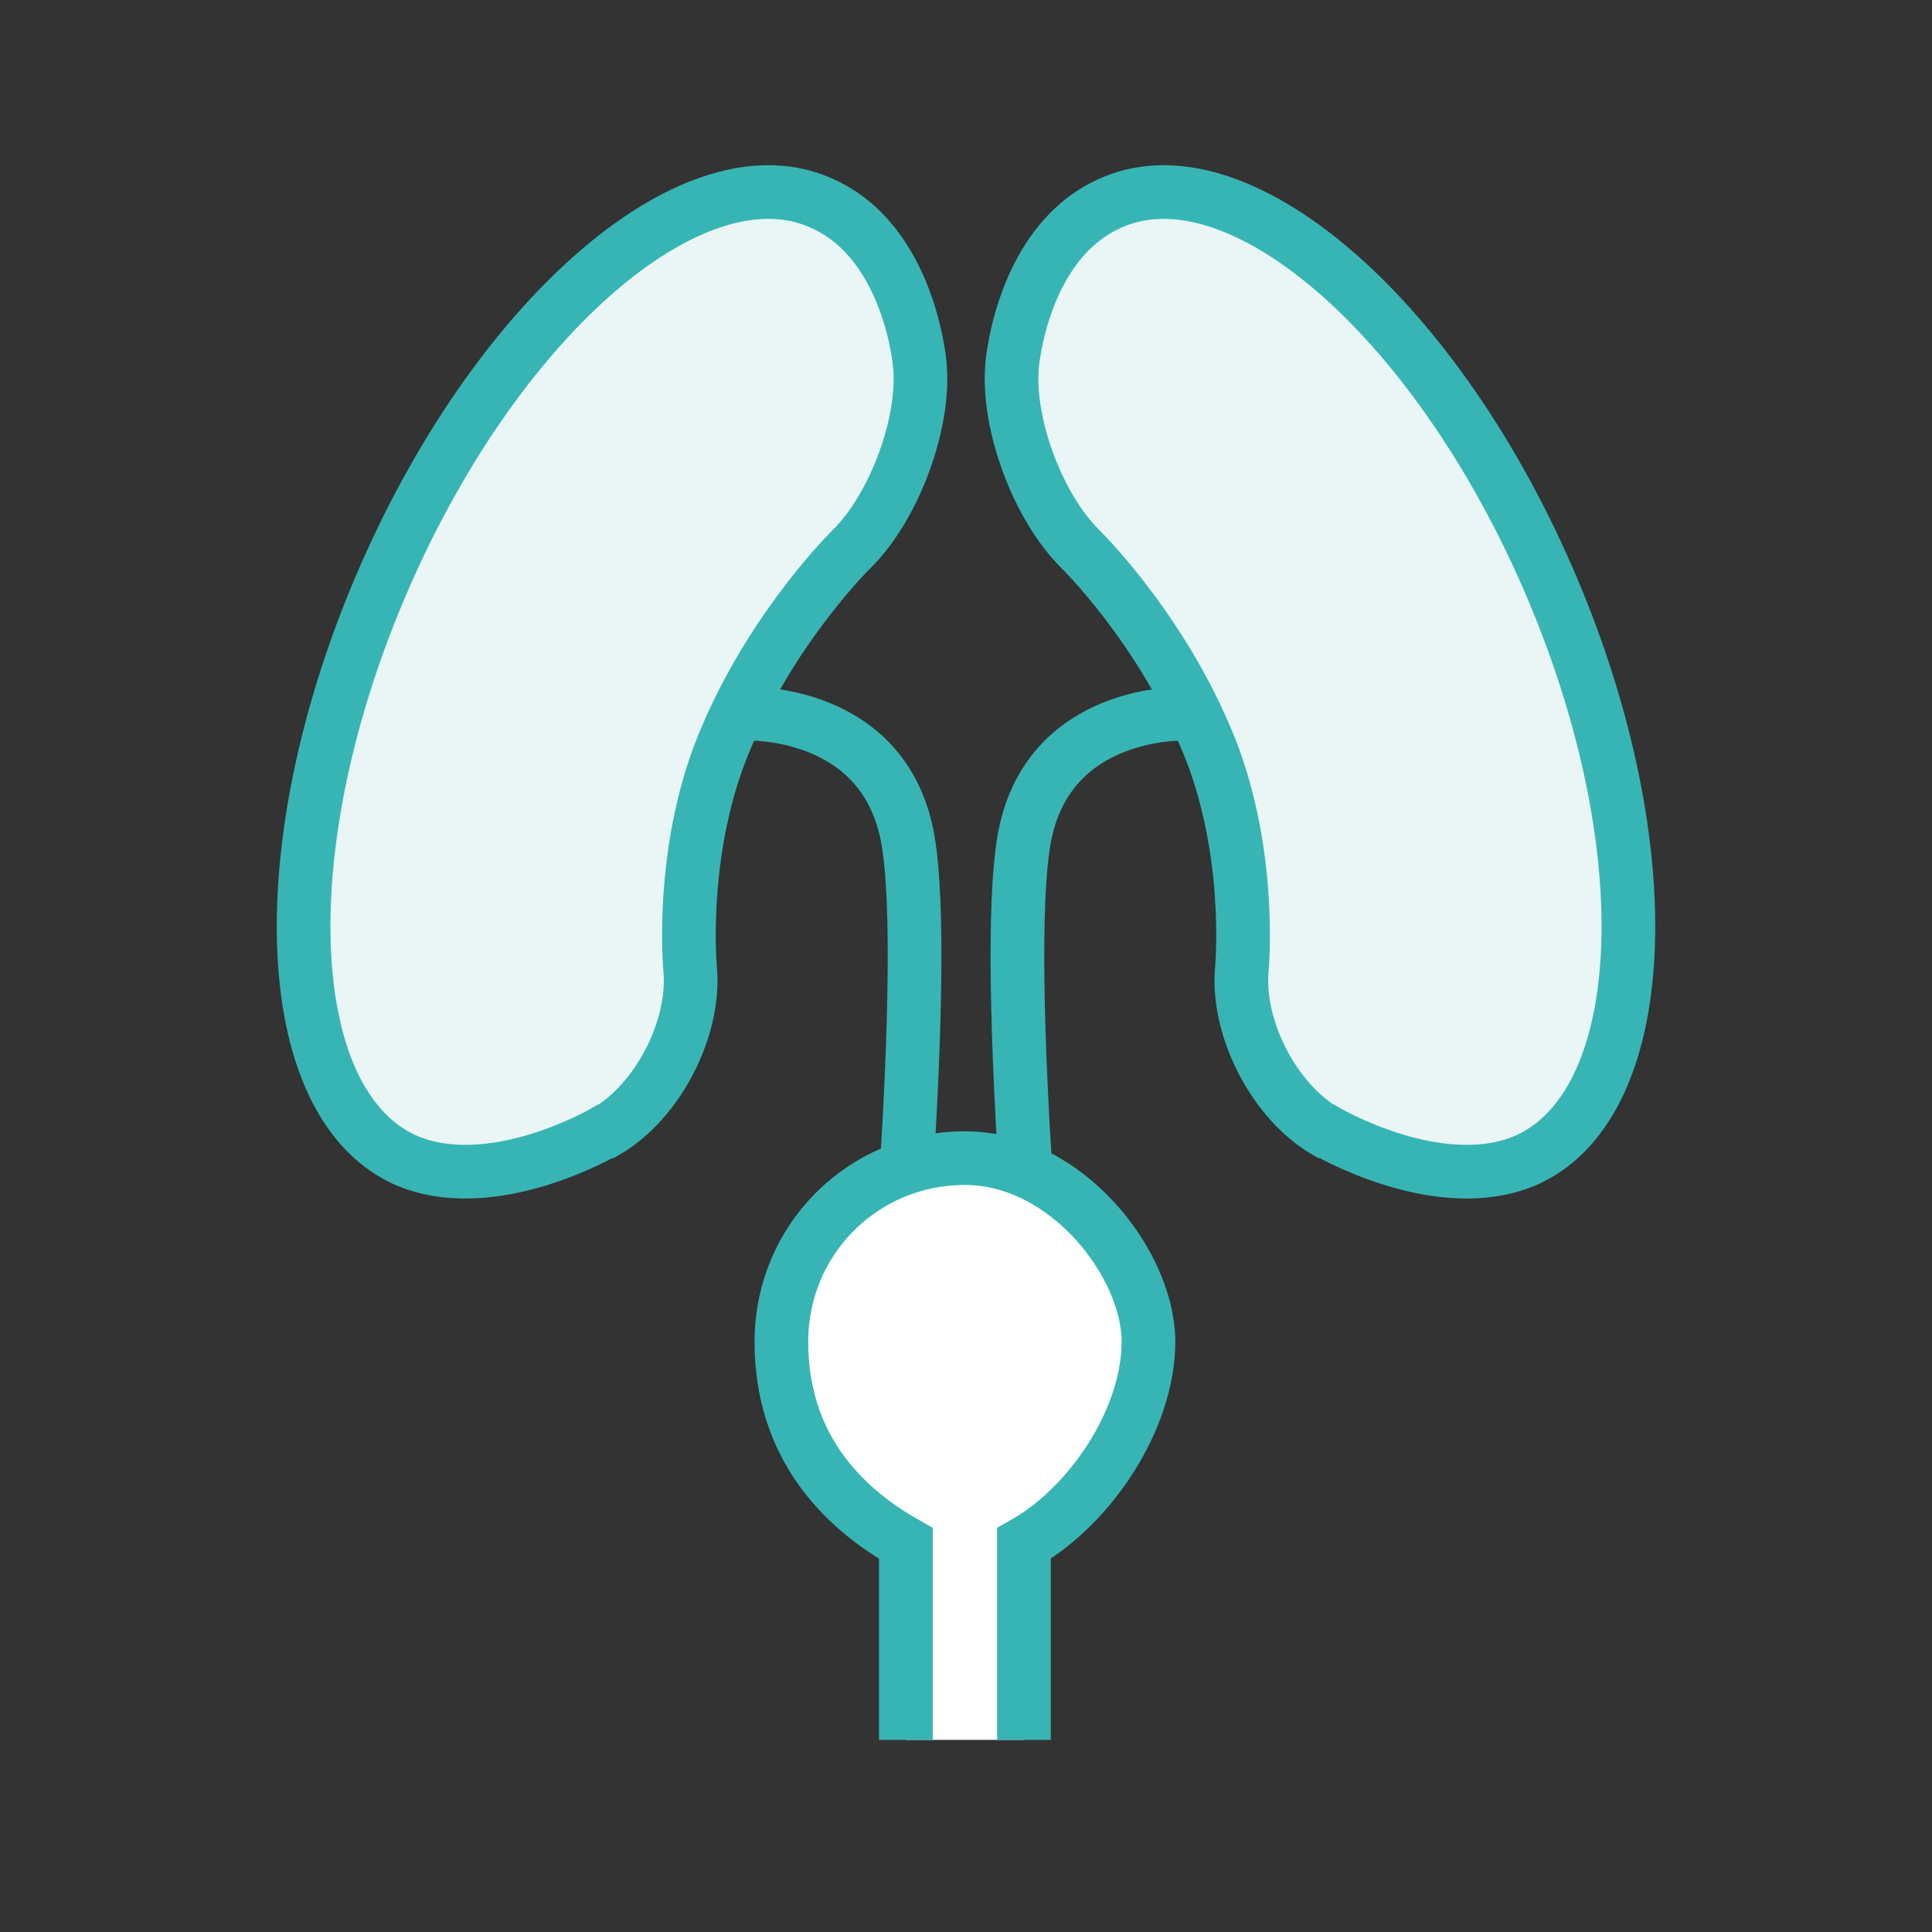
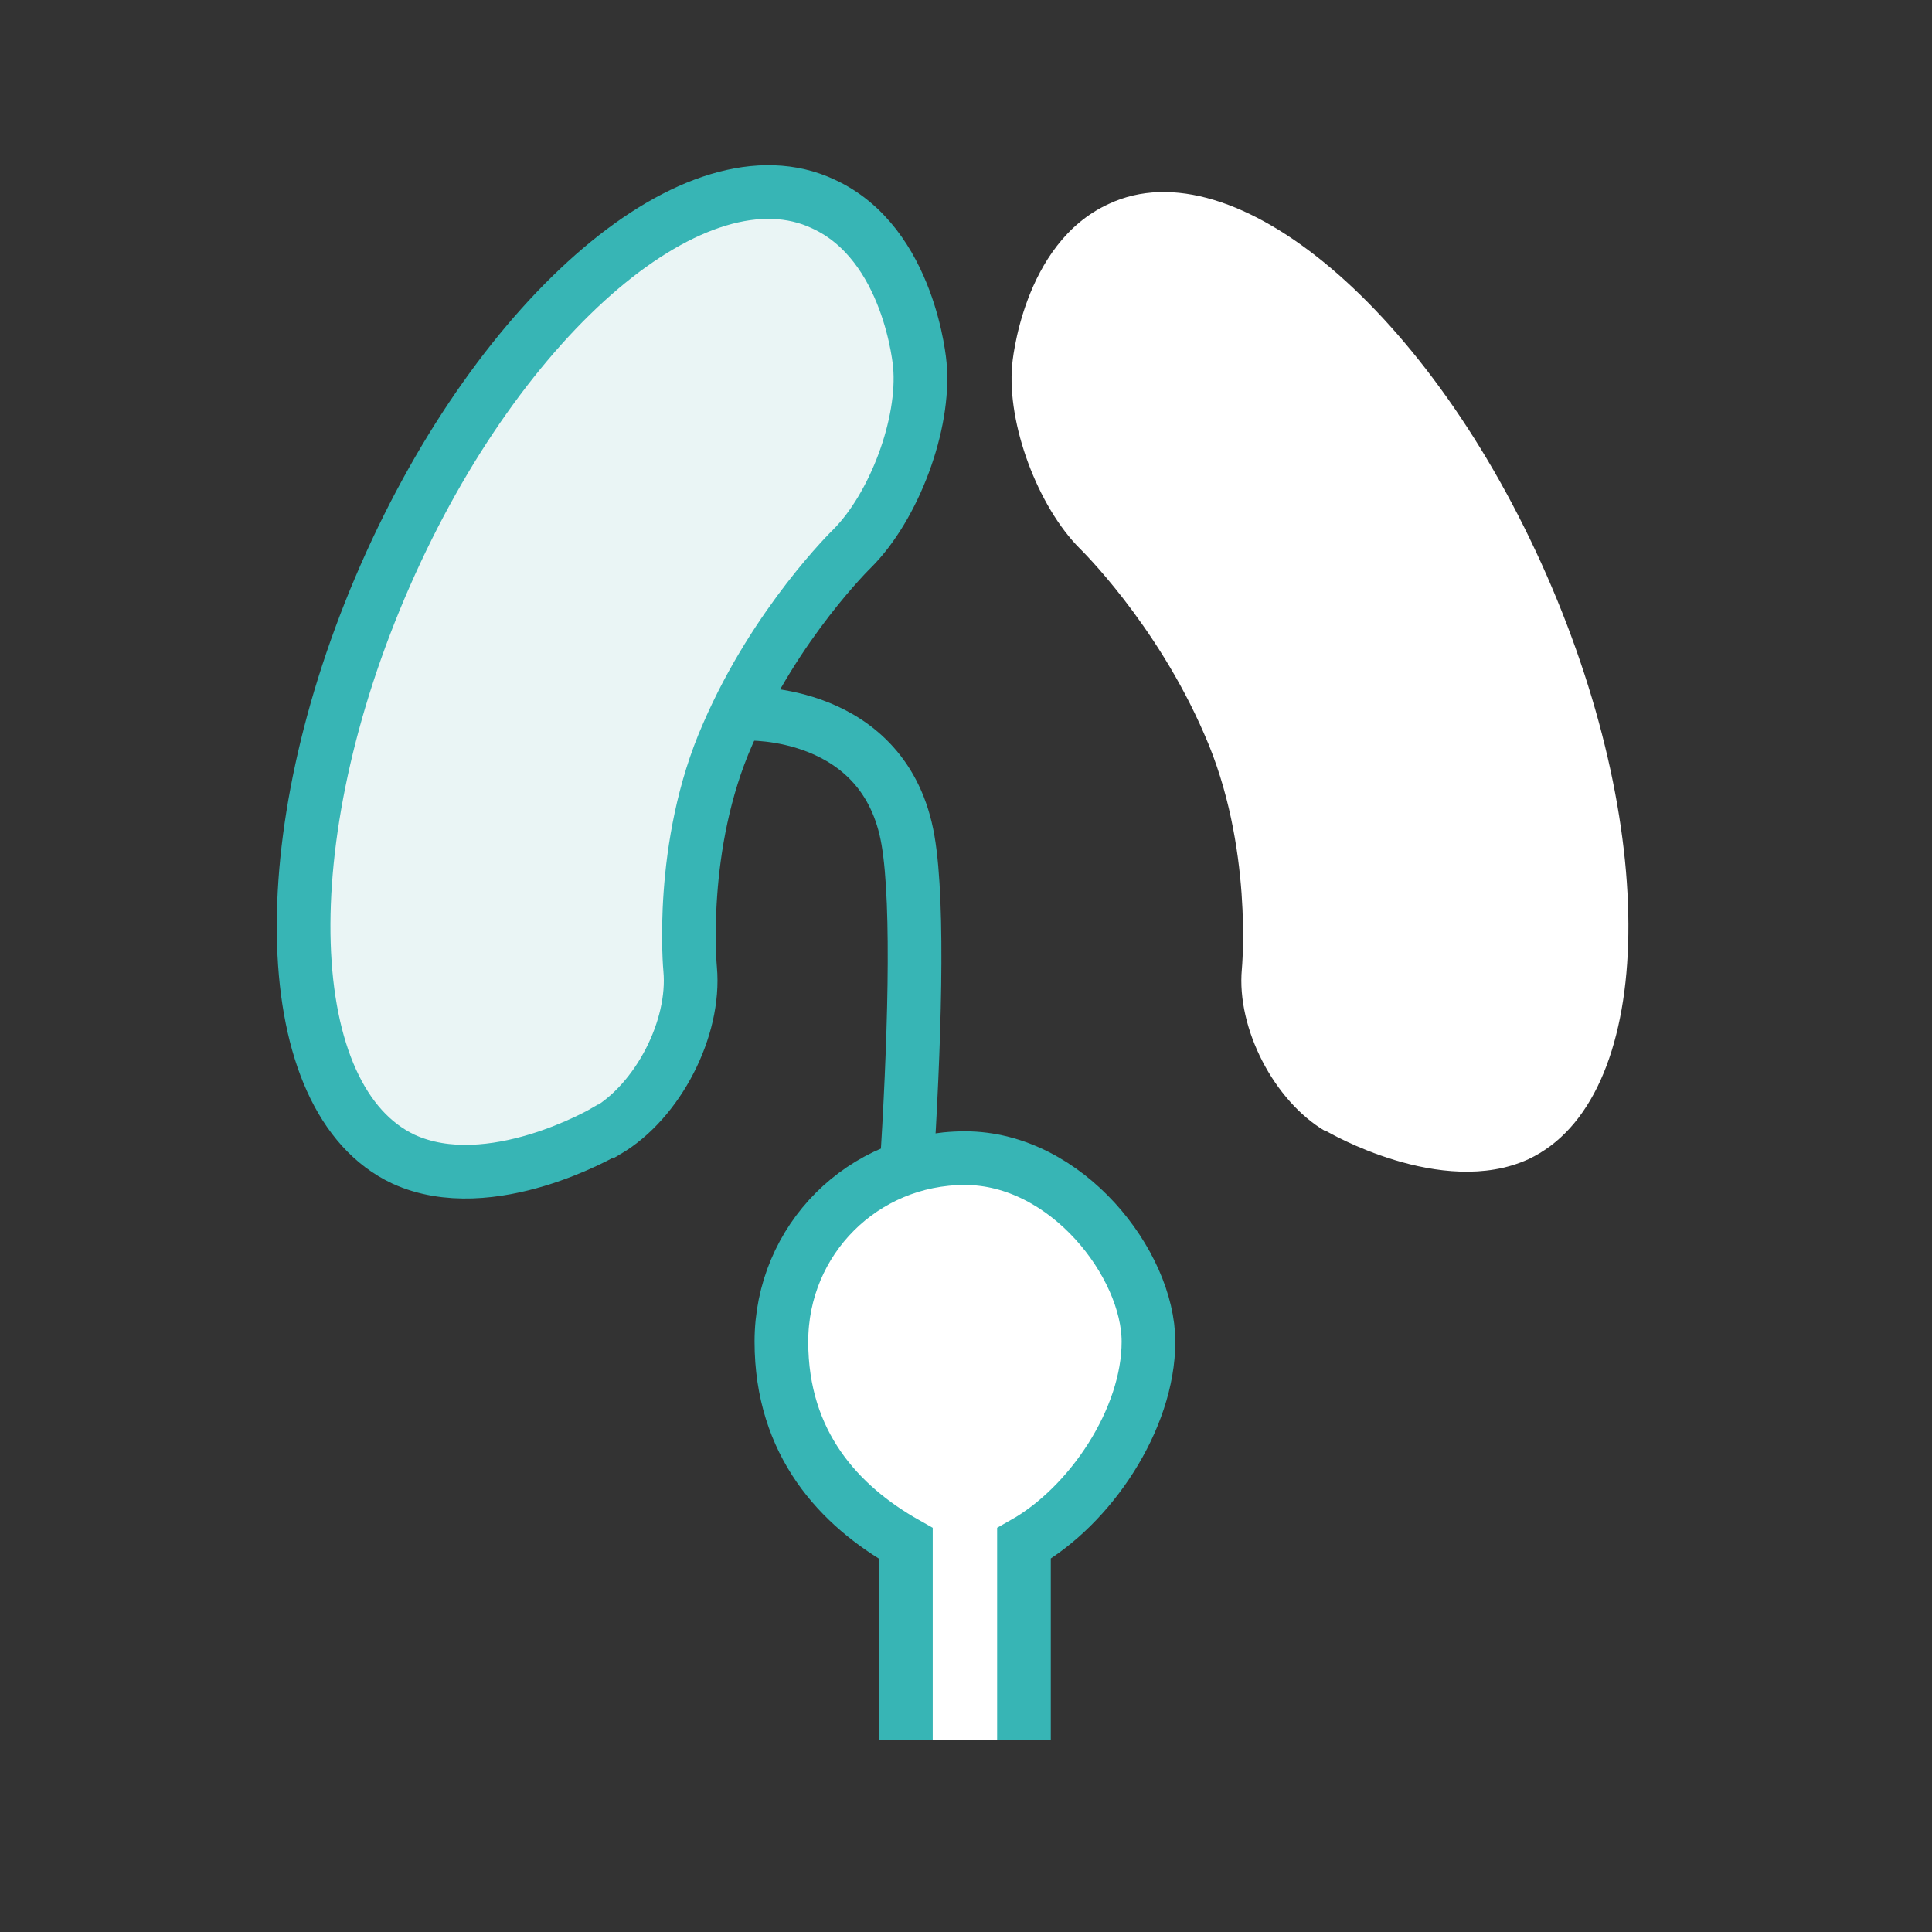
<svg xmlns="http://www.w3.org/2000/svg" id="_レイヤー_1" data-name="レイヤー_1" width="180" height="180" version="1.1" viewBox="0 0 180 180">
  <rect x="0" y="0" width="180" height="180" fill="#333333" stroke="none" />
  <defs>
    <style>
      .st0 {
        fill: none;
      }

      .st0, .st1, .st2 {
        stroke: #37b5b5;
        stroke-miterlimit: 10;
        stroke-width: 5px;
      }

      .st3, .st2 {
        fill: #fff;
      }

      .st1 {
        fill: #eaf5f5;
      }
    </style>
  </defs>
  <g>
    <path class="st0" d="M69.6,66.5s12.9-.5,15,11.8c2.1,12.3-1.9,53-1.9,53" />
-     <path class="st0" d="M110.4,66.5s-12.9-.5-15,11.8c-2.1,12.3,1.9,53,1.9,53" />
    <g>
      <path class="st3" d="M56.5,105.4c4.8-2.8,8.3-9.6,7.8-15.1,0,0-1.1-11.5,3.5-21.9,4.5-10.4,11.6-17.3,11.6-17.3,3.9-3.9,6.8-11.6,6.3-17.1,0,0-.9-11.3-9-15-11.7-5.5-30,10-40.8,34.6-10.8,24.6-10,48.9,1.7,54.4,8.1,3.7,18.8-2.6,18.8-2.6Z" />
      <path class="st1" d="M56.5,105.4c4.8-2.8,8.3-9.6,7.8-15.1,0,0-1.1-11.5,3.5-21.9,4.5-10.4,11.6-17.3,11.6-17.3,3.9-3.9,6.8-11.6,6.3-17.1,0,0-.9-11.3-9-15-11.7-5.5-30,10-40.8,34.6-10.8,24.6-10,48.9,1.7,54.4,8.1,3.7,18.8-2.6,18.8-2.6Z" />
    </g>
    <g>
      <path class="st3" d="M123.5,105.4c-4.8-2.8-8.3-9.6-7.8-15.1,0,0,1.1-11.5-3.5-21.9-4.5-10.4-11.6-17.3-11.6-17.3-3.9-3.9-6.8-11.6-6.3-17.1,0,0,.9-11.3,9-15,11.7-5.5,30,10,40.8,34.6,10.8,24.6,10,48.9-1.7,54.4-8.1,3.7-18.8-2.6-18.8-2.6Z" />
-       <path class="st1" d="M123.5,105.4c-4.8-2.8-8.3-9.6-7.8-15.1,0,0,1.1-11.5-3.5-21.9-4.5-10.4-11.6-17.3-11.6-17.3-3.9-3.9-6.8-11.6-6.3-17.1,0,0,.9-11.3,9-15,11.7-5.5,30,10,40.8,34.6,10.8,24.6,10,48.9-1.7,54.4-8.1,3.7-18.8-2.6-18.8-2.6Z" />
    </g>
  </g>
  <path class="st2" d="M95.4,162.1v-18.3c6.2-3.5,11.6-11.6,11.6-18.8s-7.6-17.1-17.1-17.1-17.1,7.6-17.1,17.1,5.4,15.3,11.6,18.8v18.3" />
</svg>